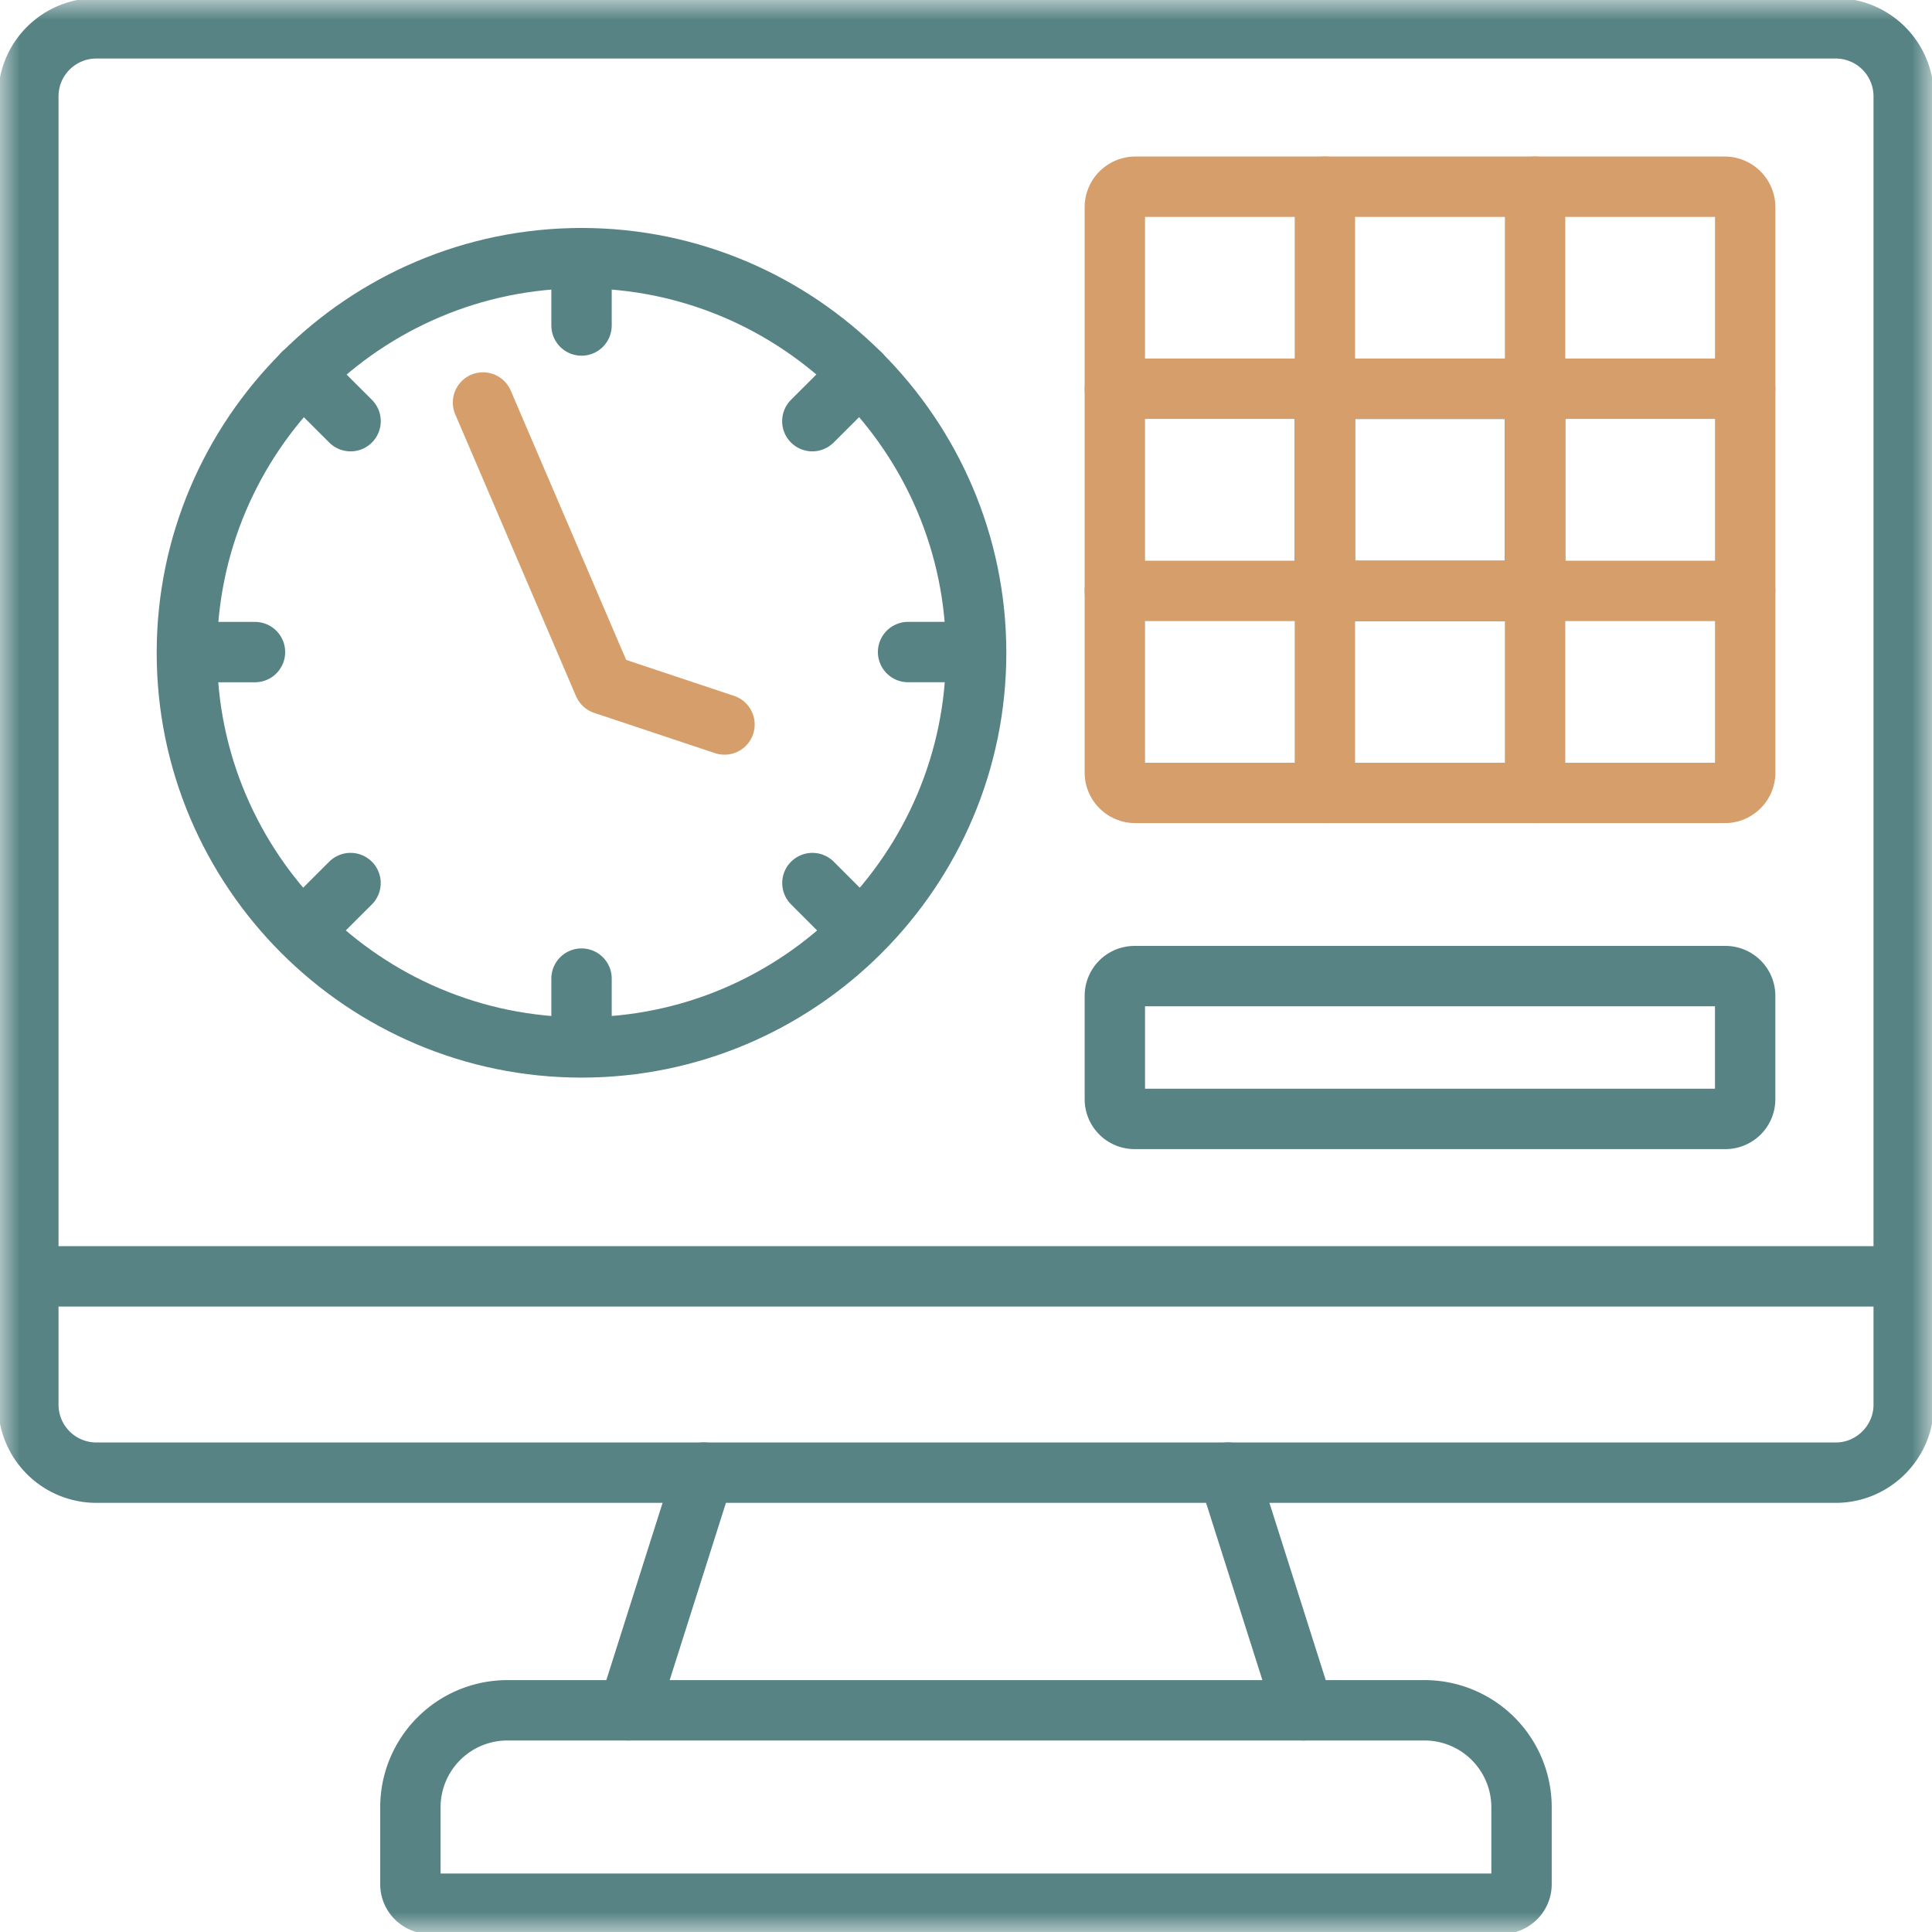
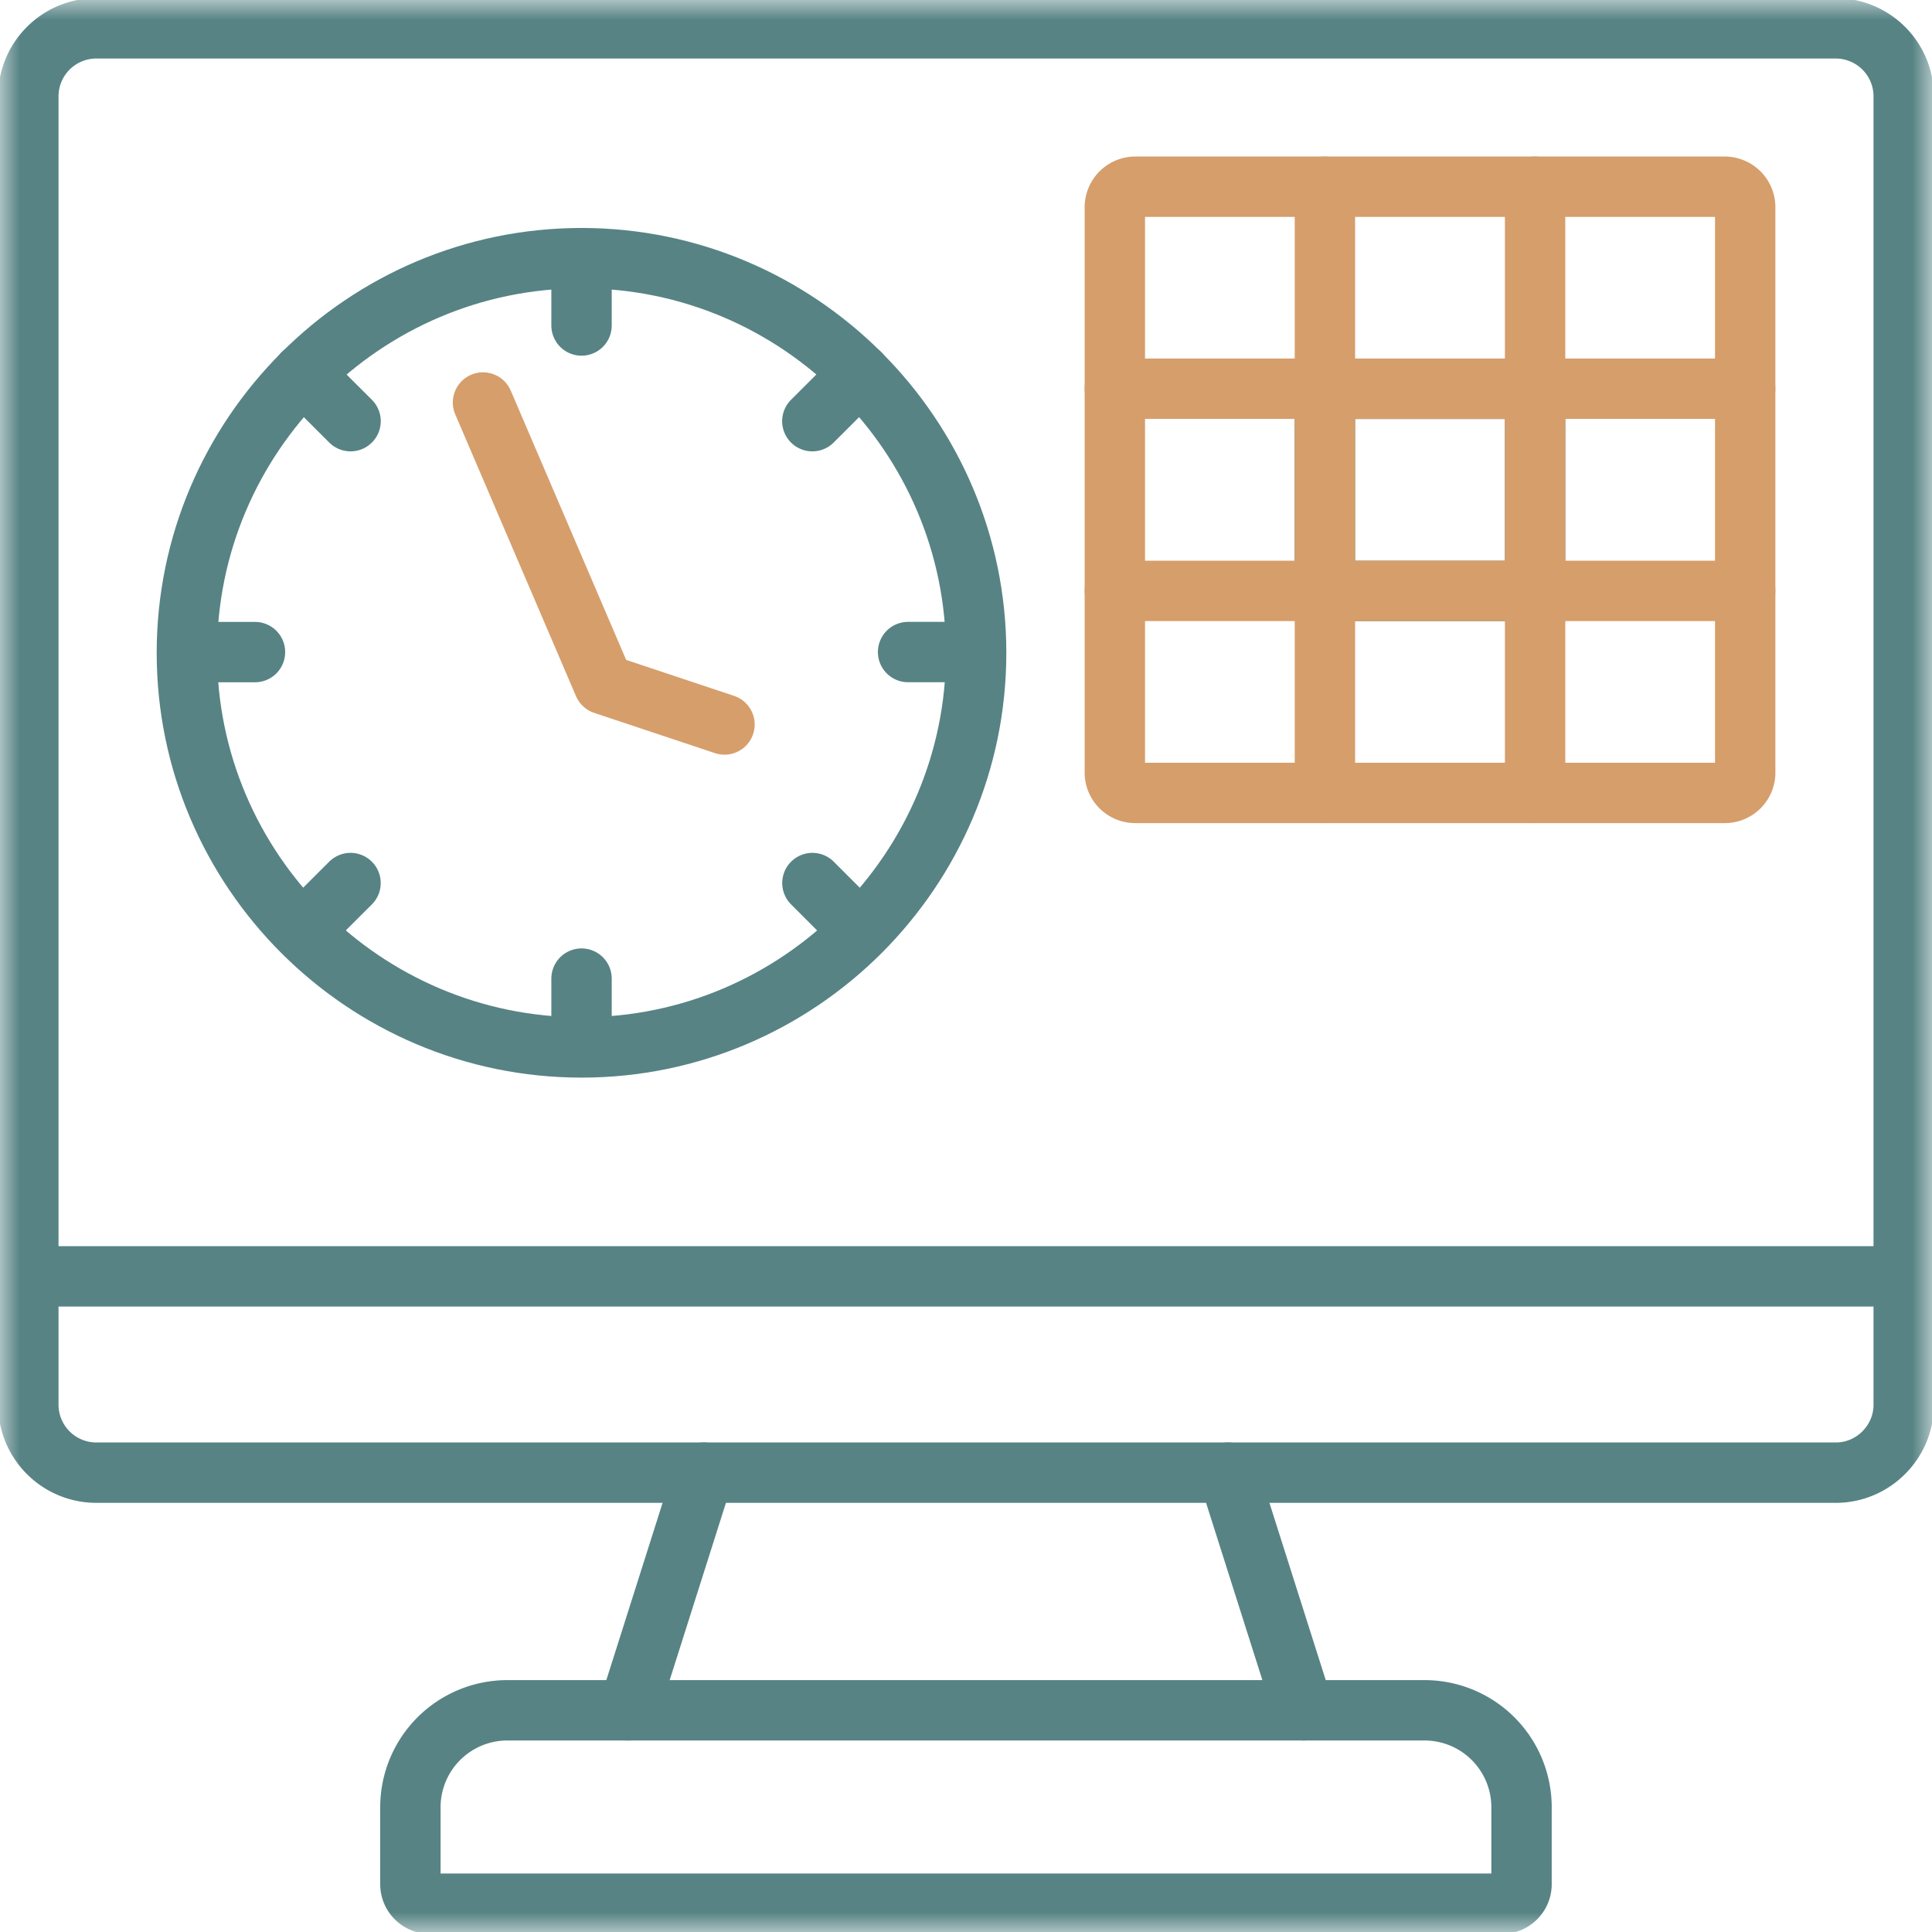
<svg xmlns="http://www.w3.org/2000/svg" width="48" height="48" fill="none">
  <style>.B{stroke-width:1.5}.C{stroke-miterlimit:10}.D{stroke-linejoin:round}.E{stroke:#578384}.F{stroke-linecap:round}.G{stroke:#d69e6b}</style>
  <g clip-path="url(#B)">
    <mask id="A" maskUnits="userSpaceOnUse" x="0" y="0" width="48" height="48">
      <path d="M0 0h48v48H0V0z" fill="#fff" />
    </mask>
    <g mask="url(#A)" class="B C D">
      <path d="M2.392.704h43.218a1.69 1.69 0 0 1 1.687 1.687V34.9c0 .927-.76 1.688-1.687 1.688H2.392A1.69 1.69 0 0 1 .704 34.9V2.391A1.69 1.69 0 0 1 2.392.704z" class="E" />
      <path d="M14.449 26.023c5.4 0 9.803-4.403 9.803-9.803s-4.403-9.806-9.803-9.806-9.806 4.403-9.806 9.806 4.403 9.803 9.806 9.803z" class="E" />
      <path d="M4.661 16.201h1.674m8.113-9.788v1.674m9.787 8.113h-1.674m-8.113 9.787v-1.674M7.525 9.281l1.185 1.183m12.657-1.183l-1.185 1.183m1.185 12.658l-1.183-1.183m-12.66 1.183l1.185-1.183" class="E F" />
      <path d="M12 10l3 7m0 0l3 1" class="F G" />
      <path d="M30.513 36.587l1.876 5.905m-16.776 0l1.874-5.905" class="E F" />
      <path d="M25.421 42.492h9.979a2.41 2.41 0 0 1 2.402 2.402v1.919c0 .266-.218.484-.484.484H10.68c-.266 0-.484-.218-.484-.484v-1.919a2.41 2.41 0 0 1 2.402-2.402h12.822z" class="E" />
      <path d="M47.297 31.711H.704" class="E F" />
      <path d="M32.917 14.68h5.222V9.66h-5.222v5.02z" class="E" />
      <path d="M32.917 4.639v15.06m5.222-15.06v15.06" class="F G" />
      <path d="M27.698 9.658h15.66m-15.66 5.022h15.66" class="F G" />
      <path d="M28.206 4.639h14.648a.51.51 0 0 1 .505.508v14.048c0 .279-.228.505-.505.505H28.206c-.279 0-.508-.226-.508-.505V5.147a.51.51 0 0 1 .508-.508z" class="G" />
-       <path d="M28.187 27.799h14.682a.49.49 0 0 0 .489-.489v-2.57a.49.49 0 0 0-.489-.489H28.187a.49.49 0 0 0-.489.489v2.57a.49.49 0 0 0 .489.489z" class="E" />
    </g>
  </g>
  <defs>
    <clipPath id="B">
      <path fill="#fff" d="M0 0h48v48H0z" />
    </clipPath>
  </defs>
</svg>